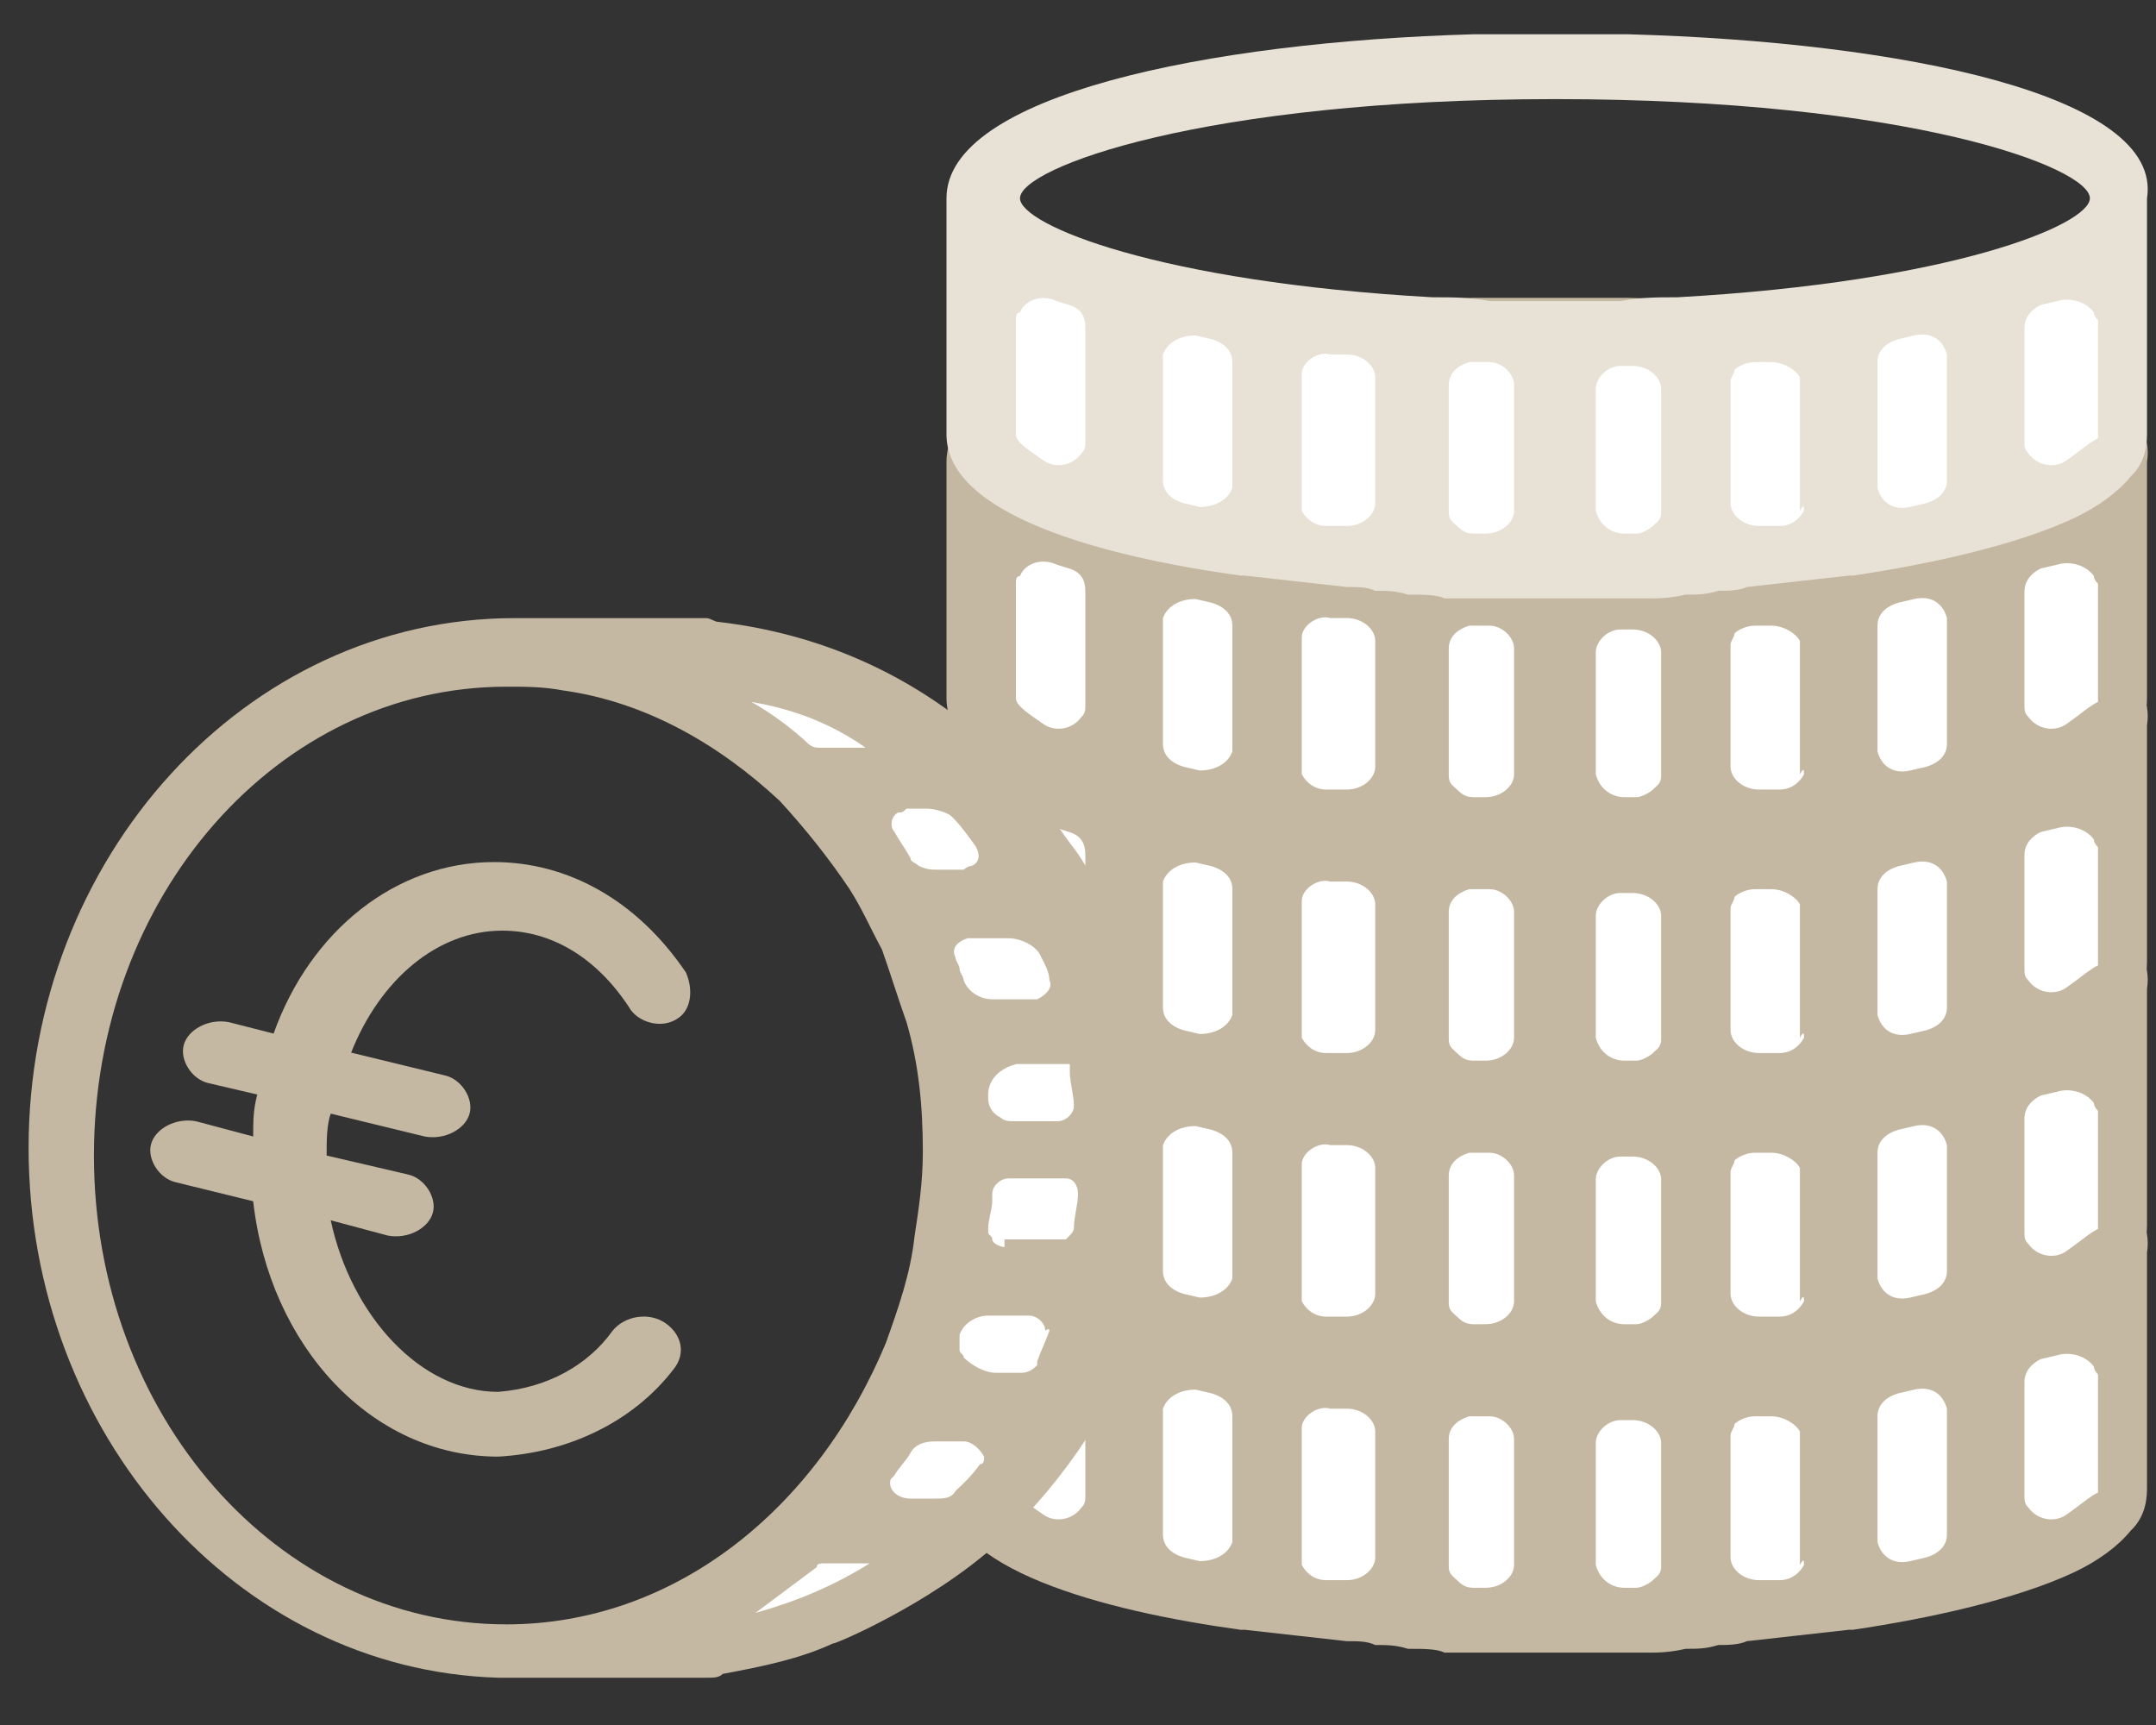
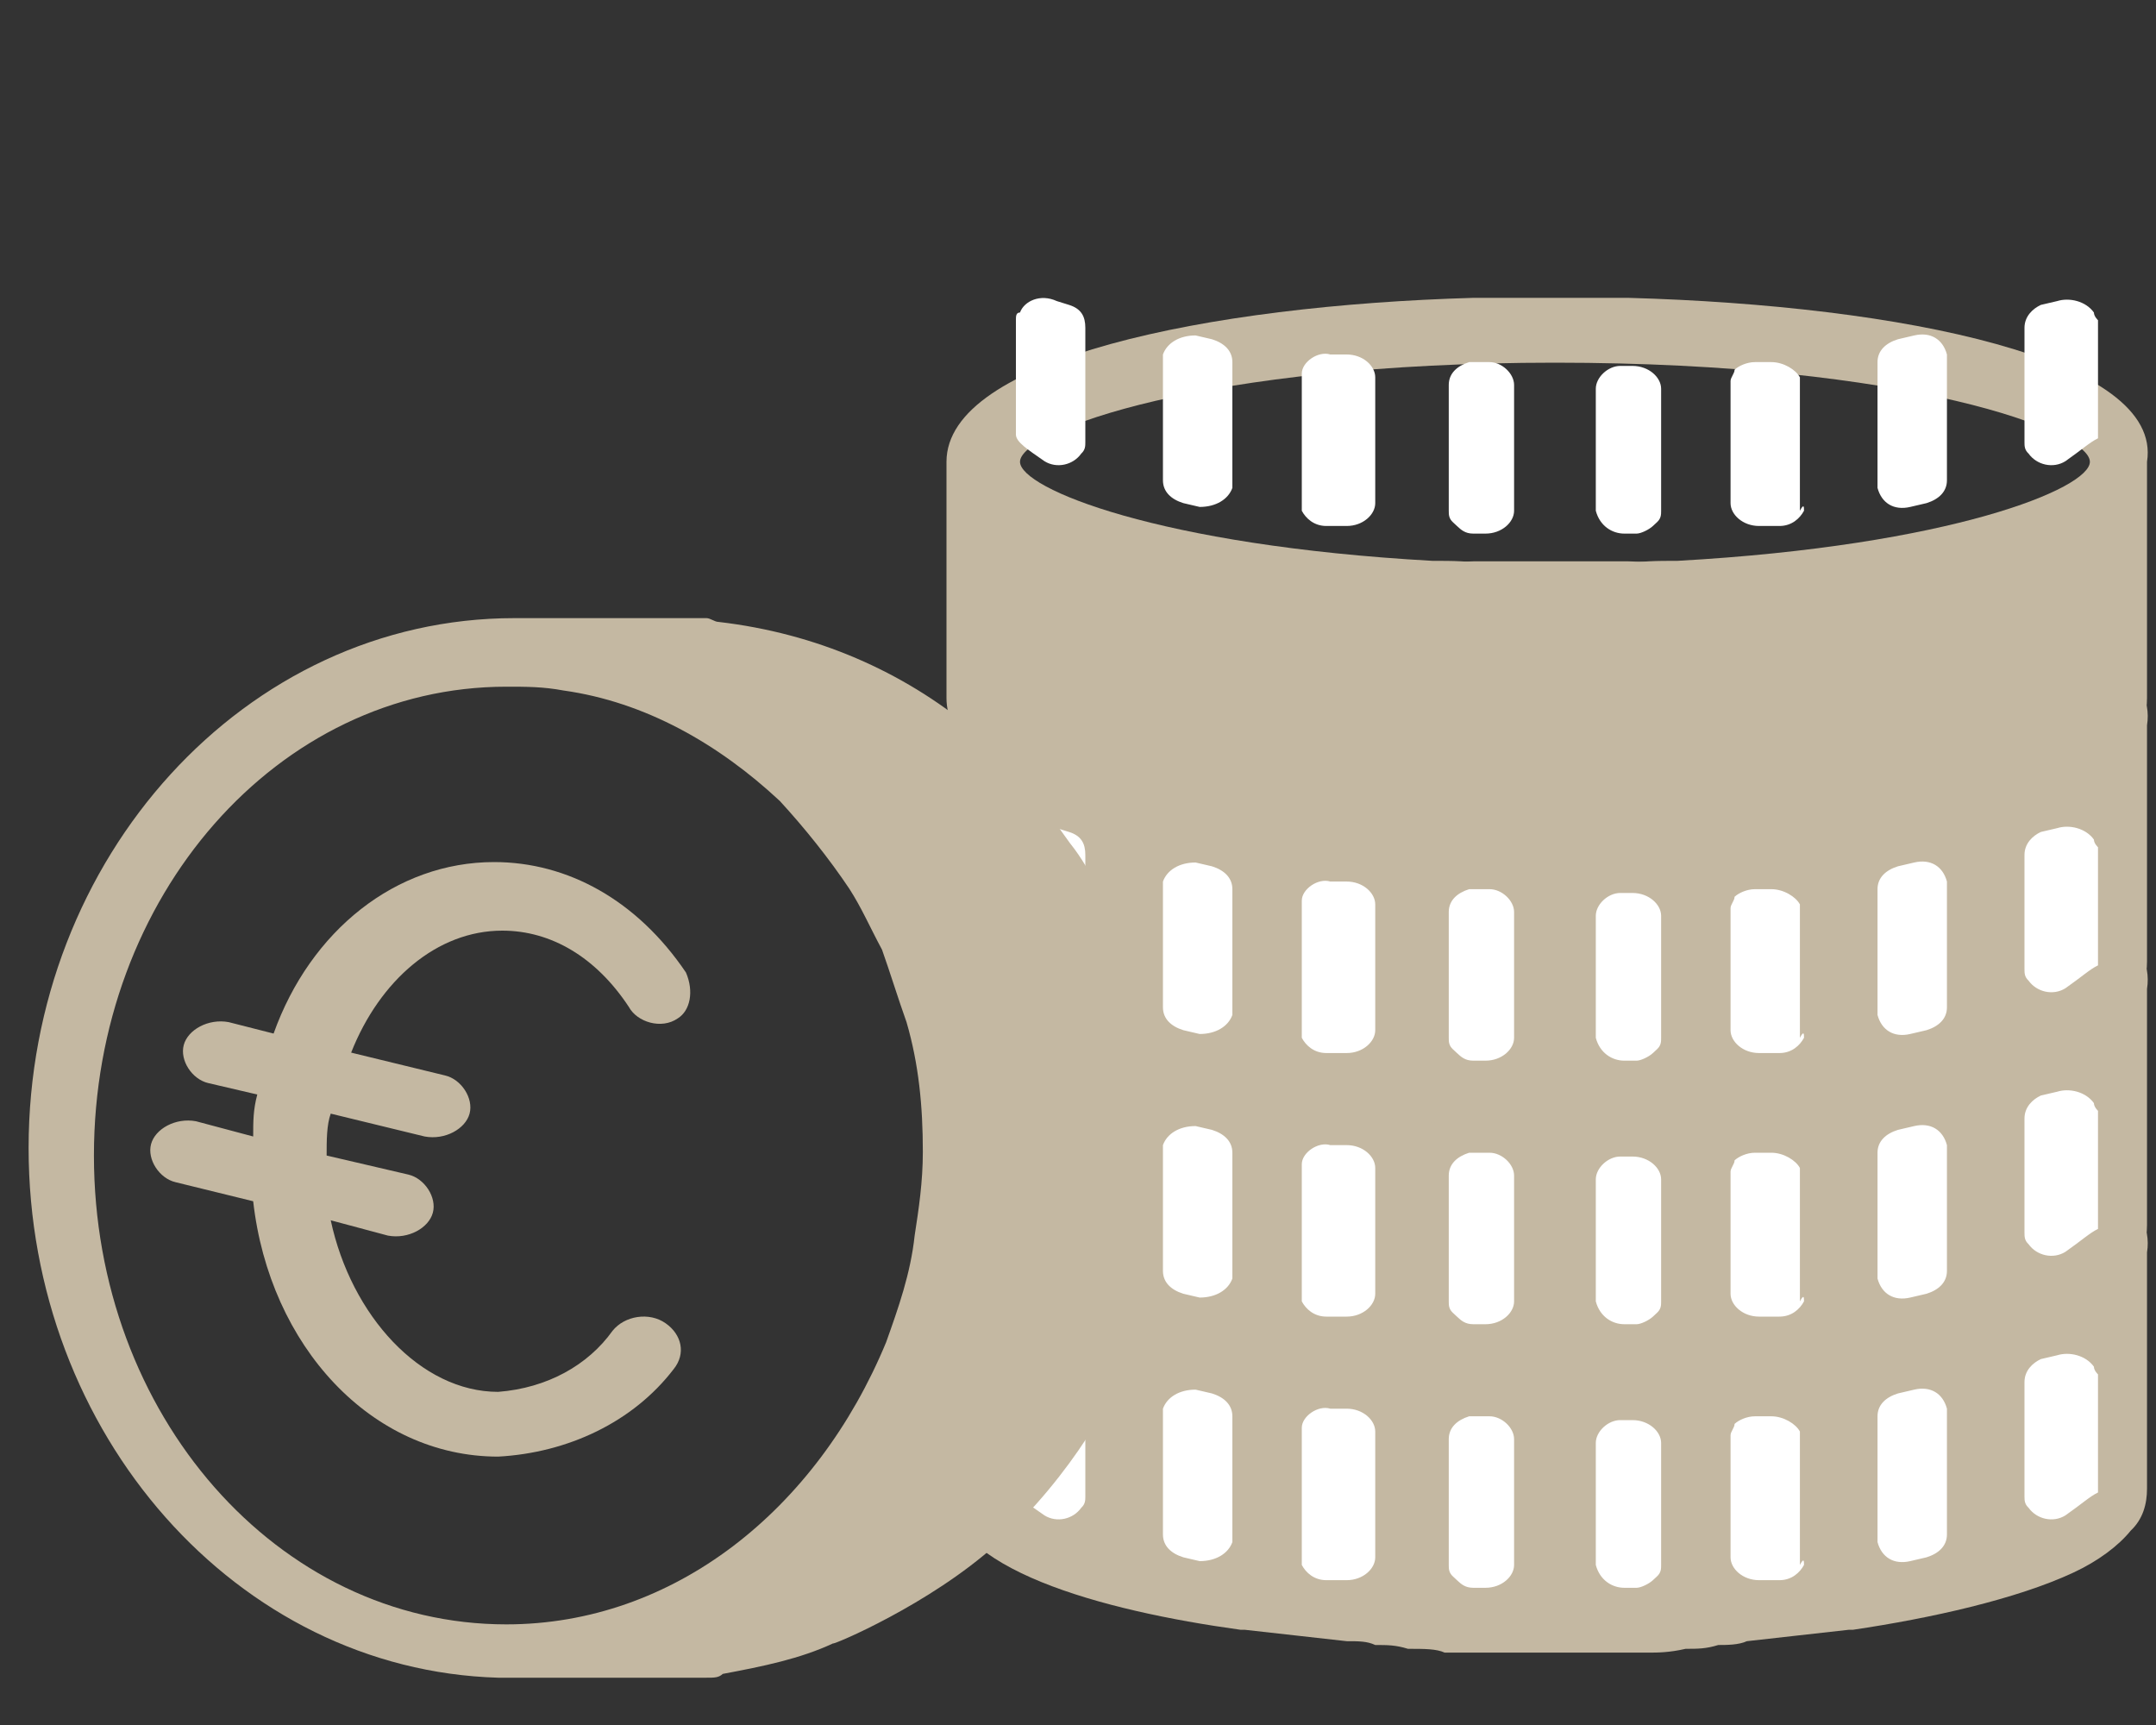
<svg xmlns="http://www.w3.org/2000/svg" width="30" height="24" viewBox="0 0 30 24">
  <rect x="0" y="0" width="30" height="24" fill="#333333" stroke="none" />
  <g fill="none" fill-rule="evenodd">
    <g transform="translate(13 14.667)">
      <path fill="#C4B8A2" fill-rule="nonzero" d="M9.659,0.477 C9.602,0.477 9.602,0.477 9.545,0.477 L8.58,0.477 L7.614,0.477 C7.557,0.477 7.557,0.477 7.5,0.477 C3.807,0.583 0.17,1.326 0.17,2.758 L0.17,6.045 C0.17,7.159 2.33,7.742 4.261,8.008 C4.261,8.008 4.318,8.008 4.318,8.008 C4.773,8.061 5.284,8.114 5.739,8.167 C5.909,8.167 6.023,8.167 6.136,8.22 C6.307,8.22 6.42,8.22 6.591,8.273 C6.818,8.273 6.989,8.273 7.102,8.326 C7.159,8.326 7.216,8.326 7.33,8.326 C7.386,8.326 7.5,8.326 7.557,8.326 C7.898,8.326 8.182,8.326 8.523,8.326 C8.523,8.326 8.523,8.326 8.523,8.326 C8.523,8.326 8.523,8.326 8.523,8.326 C8.864,8.326 9.205,8.326 9.489,8.326 C9.545,8.326 9.659,8.326 9.716,8.326 C9.773,8.326 9.83,8.326 9.943,8.326 C10.057,8.326 10.227,8.326 10.455,8.273 C10.625,8.273 10.739,8.273 10.909,8.22 C11.023,8.22 11.193,8.22 11.307,8.167 C11.761,8.114 12.273,8.061 12.727,8.008 C12.727,8.008 12.784,8.008 12.784,8.008 C13.864,7.848 15.057,7.583 15.852,7.212 C16.193,7.053 16.477,6.841 16.648,6.629 C16.818,6.47 16.875,6.258 16.875,6.045 L16.875,2.758 C17.102,1.326 13.466,0.583 9.659,0.477 Z M6.932,4.136 C3.125,3.924 1.193,3.129 1.193,2.758 C1.193,2.333 3.75,1.379 8.636,1.379 C13.58,1.379 16.08,2.333 16.08,2.758 C16.08,3.129 14.148,3.924 10.341,4.136 C10.341,4.136 10.341,4.136 10.341,4.136 C10.057,4.136 9.83,4.136 9.545,4.189 C9.261,4.189 8.977,4.189 8.636,4.189 C8.352,4.189 8.068,4.189 7.727,4.189 C7.443,4.136 7.216,4.136 6.932,4.136 C6.932,4.136 6.932,4.136 6.932,4.136 Z" />
-       <path fill="#FFF" d="M2.102 6.152C2.102 6.205 2.102 6.258 2.045 6.311 1.932 6.47 1.705 6.523 1.534 6.417 1.307 6.258 1.136 6.152 1.136 6.045L1.136 4.455C1.136 4.402 1.136 4.348 1.193 4.348 1.25 4.189 1.477 4.083 1.705 4.189L1.875 4.242C2.045 4.295 2.102 4.402 2.102 4.561L2.102 6.152zM4.148 6.735C4.148 6.735 4.148 6.788 4.148 6.788 4.091 6.947 3.92 7.053 3.693 7.053L3.466 7C3.295 6.947 3.182 6.841 3.182 6.682L3.182 4.985C3.182 4.985 3.182 4.932 3.182 4.932 3.239 4.773 3.409 4.667 3.636 4.667L3.864 4.72C4.034 4.773 4.148 4.879 4.148 5.038L4.148 6.735zM6.136 5.25L6.136 7C6.136 7.159 5.966 7.318 5.739 7.318 5.739 7.318 5.739 7.318 5.682 7.318L5.455 7.318C5.284 7.318 5.17 7.212 5.114 7.106 5.114 7.053 5.114 7.053 5.114 7L5.114 5.25C5.114 5.25 5.114 5.25 5.114 5.197 5.114 5.038 5.341 4.879 5.511 4.932L5.739 4.932C5.966 4.932 6.136 5.091 6.136 5.25 6.136 5.25 6.136 5.25 6.136 5.25zM8.068 7.106C8.068 7.265 7.898 7.424 7.67 7.424L7.5 7.424C7.386 7.424 7.33 7.371 7.273 7.318 7.273 7.318 7.273 7.318 7.273 7.318 7.273 7.318 7.216 7.265 7.216 7.265 7.159 7.212 7.159 7.159 7.159 7.106L7.159 6.364 7.159 5.356C7.159 5.197 7.273 5.091 7.443 5.038 7.5 5.038 7.5 5.038 7.557 5.038L7.727 5.038C7.898 5.038 8.068 5.197 8.068 5.356L8.068 5.833 8.068 7.106zM10.114 7.106C10.114 7.159 10.114 7.212 10.057 7.265 10.057 7.265 10 7.318 10 7.318 10 7.318 10 7.318 10 7.318 9.943 7.371 9.83 7.424 9.773 7.424L9.602 7.424C9.432 7.424 9.261 7.318 9.205 7.106L9.205 5.886 9.205 5.409C9.205 5.25 9.375 5.091 9.545 5.091L9.716 5.091C9.943 5.091 10.114 5.25 10.114 5.409L10.114 5.939 10.114 6.417 10.114 7.106zM12.102 7.106C12.045 7.212 11.932 7.318 11.761 7.318L11.534 7.318C11.534 7.318 11.534 7.318 11.477 7.318 11.25 7.318 11.08 7.159 11.08 7L11.08 5.992 11.08 5.303C11.08 5.303 11.08 5.303 11.08 5.303 11.08 5.25 11.136 5.197 11.136 5.144 11.193 5.091 11.307 5.038 11.42 5.038L11.648 5.038C11.818 5.038 11.989 5.144 12.045 5.25 12.045 5.25 12.045 5.303 12.045 5.303 12.045 5.303 12.045 5.303 12.045 5.356L12.045 6.152 12.045 7.106C12.102 7 12.102 7.053 12.102 7.106zM13.807 7L13.58 7.053C13.352 7.106 13.182 7 13.125 6.788 13.125 6.788 13.125 6.735 13.125 6.735L13.125 6.205 13.125 5.303 13.125 5.038C13.125 4.879 13.239 4.773 13.409 4.72L13.636 4.667C13.864 4.614 14.034 4.72 14.091 4.932 14.091 4.932 14.091 4.985 14.091 4.985L14.091 5.462 14.091 6.364 14.091 6.682C14.091 6.841 13.977 6.947 13.807 7zM15.739 6.417C15.568 6.523 15.341 6.47 15.227 6.311 15.17 6.258 15.17 6.205 15.17 6.152L15.17 5.727 15.17 4.561C15.17 4.402 15.284 4.295 15.398 4.242L15.625 4.189C15.795 4.136 16.023 4.189 16.136 4.348 16.136 4.402 16.193 4.455 16.193 4.455L16.193 6.045C16.193 6.045 16.193 6.045 16.193 6.098 16.08 6.152 15.966 6.258 15.739 6.417z" />
+       <path fill="#FFF" d="M2.102 6.152C2.102 6.205 2.102 6.258 2.045 6.311 1.932 6.47 1.705 6.523 1.534 6.417 1.307 6.258 1.136 6.152 1.136 6.045L1.136 4.455C1.136 4.402 1.136 4.348 1.193 4.348 1.25 4.189 1.477 4.083 1.705 4.189L1.875 4.242C2.045 4.295 2.102 4.402 2.102 4.561L2.102 6.152zM4.148 6.735C4.148 6.735 4.148 6.788 4.148 6.788 4.091 6.947 3.92 7.053 3.693 7.053L3.466 7C3.295 6.947 3.182 6.841 3.182 6.682L3.182 4.985C3.182 4.985 3.182 4.932 3.182 4.932 3.239 4.773 3.409 4.667 3.636 4.667L3.864 4.72C4.034 4.773 4.148 4.879 4.148 5.038L4.148 6.735zM6.136 5.25L6.136 7C6.136 7.159 5.966 7.318 5.739 7.318 5.739 7.318 5.739 7.318 5.682 7.318L5.455 7.318C5.284 7.318 5.17 7.212 5.114 7.106 5.114 7.053 5.114 7.053 5.114 7L5.114 5.25C5.114 5.25 5.114 5.25 5.114 5.197 5.114 5.038 5.341 4.879 5.511 4.932L5.739 4.932C5.966 4.932 6.136 5.091 6.136 5.25 6.136 5.25 6.136 5.25 6.136 5.25zM8.068 7.106C8.068 7.265 7.898 7.424 7.67 7.424L7.5 7.424C7.386 7.424 7.33 7.371 7.273 7.318 7.273 7.318 7.273 7.318 7.273 7.318 7.273 7.318 7.216 7.265 7.216 7.265 7.159 7.212 7.159 7.159 7.159 7.106L7.159 6.364 7.159 5.356C7.159 5.197 7.273 5.091 7.443 5.038 7.5 5.038 7.5 5.038 7.557 5.038L7.727 5.038C7.898 5.038 8.068 5.197 8.068 5.356L8.068 5.833 8.068 7.106zM10.114 7.106C10.114 7.159 10.114 7.212 10.057 7.265 10.057 7.265 10 7.318 10 7.318 10 7.318 10 7.318 10 7.318 9.943 7.371 9.83 7.424 9.773 7.424L9.602 7.424C9.432 7.424 9.261 7.318 9.205 7.106L9.205 5.886 9.205 5.409C9.205 5.25 9.375 5.091 9.545 5.091L9.716 5.091C9.943 5.091 10.114 5.25 10.114 5.409L10.114 5.939 10.114 6.417 10.114 7.106zM12.102 7.106C12.045 7.212 11.932 7.318 11.761 7.318L11.534 7.318C11.534 7.318 11.534 7.318 11.477 7.318 11.25 7.318 11.08 7.159 11.08 7L11.08 5.992 11.08 5.303C11.08 5.303 11.08 5.303 11.08 5.303 11.08 5.25 11.136 5.197 11.136 5.144 11.193 5.091 11.307 5.038 11.42 5.038L11.648 5.038C11.818 5.038 11.989 5.144 12.045 5.25 12.045 5.25 12.045 5.303 12.045 5.303 12.045 5.303 12.045 5.303 12.045 5.356L12.045 6.152 12.045 7.106C12.102 7 12.102 7.053 12.102 7.106M13.807 7L13.58 7.053C13.352 7.106 13.182 7 13.125 6.788 13.125 6.788 13.125 6.735 13.125 6.735L13.125 6.205 13.125 5.303 13.125 5.038C13.125 4.879 13.239 4.773 13.409 4.72L13.636 4.667C13.864 4.614 14.034 4.72 14.091 4.932 14.091 4.932 14.091 4.985 14.091 4.985L14.091 5.462 14.091 6.364 14.091 6.682C14.091 6.841 13.977 6.947 13.807 7zM15.739 6.417C15.568 6.523 15.341 6.47 15.227 6.311 15.17 6.258 15.17 6.205 15.17 6.152L15.17 5.727 15.17 4.561C15.17 4.402 15.284 4.295 15.398 4.242L15.625 4.189C15.795 4.136 16.023 4.189 16.136 4.348 16.136 4.402 16.193 4.455 16.193 4.455L16.193 6.045C16.193 6.045 16.193 6.045 16.193 6.098 16.08 6.152 15.966 6.258 15.739 6.417z" />
    </g>
    <g transform="translate(13 11)">
      <path fill="#C4B8A2" fill-rule="nonzero" d="M9.659,0.477 C9.602,0.477 9.602,0.477 9.545,0.477 L8.58,0.477 L7.614,0.477 C7.557,0.477 7.557,0.477 7.5,0.477 C3.807,0.583 0.17,1.326 0.17,2.758 L0.17,6.045 C0.17,7.159 2.33,7.742 4.261,8.008 C4.261,8.008 4.318,8.008 4.318,8.008 C4.773,8.061 5.284,8.114 5.739,8.167 C5.909,8.167 6.023,8.167 6.136,8.22 C6.307,8.22 6.42,8.22 6.591,8.273 C6.818,8.273 6.989,8.273 7.102,8.326 C7.159,8.326 7.216,8.326 7.33,8.326 C7.386,8.326 7.5,8.326 7.557,8.326 C7.898,8.326 8.182,8.326 8.523,8.326 C8.523,8.326 8.523,8.326 8.523,8.326 C8.523,8.326 8.523,8.326 8.523,8.326 C8.864,8.326 9.205,8.326 9.489,8.326 C9.545,8.326 9.659,8.326 9.716,8.326 C9.773,8.326 9.83,8.326 9.943,8.326 C10.057,8.326 10.227,8.326 10.455,8.273 C10.625,8.273 10.739,8.273 10.909,8.22 C11.023,8.22 11.193,8.22 11.307,8.167 C11.761,8.114 12.273,8.061 12.727,8.008 C12.727,8.008 12.784,8.008 12.784,8.008 C13.864,7.848 15.057,7.583 15.852,7.212 C16.193,7.053 16.477,6.841 16.648,6.629 C16.818,6.47 16.875,6.258 16.875,6.045 L16.875,2.758 C17.102,1.326 13.466,0.583 9.659,0.477 Z M6.932,4.136 C3.125,3.924 1.193,3.129 1.193,2.758 C1.193,2.333 3.75,1.379 8.636,1.379 C13.58,1.379 16.08,2.333 16.08,2.758 C16.08,3.129 14.148,3.924 10.341,4.136 C10.341,4.136 10.341,4.136 10.341,4.136 C10.057,4.136 9.83,4.136 9.545,4.189 C9.261,4.189 8.977,4.189 8.636,4.189 C8.352,4.189 8.068,4.189 7.727,4.189 C7.443,4.136 7.216,4.136 6.932,4.136 C6.932,4.136 6.932,4.136 6.932,4.136 Z" />
      <path fill="#FFF" d="M2.102 6.152C2.102 6.205 2.102 6.258 2.045 6.311 1.932 6.47 1.705 6.523 1.534 6.417 1.307 6.258 1.136 6.152 1.136 6.045L1.136 4.455C1.136 4.402 1.136 4.348 1.193 4.348 1.25 4.189 1.477 4.083 1.705 4.189L1.875 4.242C2.045 4.295 2.102 4.402 2.102 4.561L2.102 6.152zM4.148 6.735C4.148 6.735 4.148 6.788 4.148 6.788 4.091 6.947 3.92 7.053 3.693 7.053L3.466 7C3.295 6.947 3.182 6.841 3.182 6.682L3.182 4.985C3.182 4.985 3.182 4.932 3.182 4.932 3.239 4.773 3.409 4.667 3.636 4.667L3.864 4.72C4.034 4.773 4.148 4.879 4.148 5.038L4.148 6.735zM6.136 5.25L6.136 7C6.136 7.159 5.966 7.318 5.739 7.318 5.739 7.318 5.739 7.318 5.682 7.318L5.455 7.318C5.284 7.318 5.17 7.212 5.114 7.106 5.114 7.053 5.114 7.053 5.114 7L5.114 5.25C5.114 5.25 5.114 5.25 5.114 5.197 5.114 5.038 5.341 4.879 5.511 4.932L5.739 4.932C5.966 4.932 6.136 5.091 6.136 5.25 6.136 5.25 6.136 5.25 6.136 5.25zM8.068 7.106C8.068 7.265 7.898 7.424 7.67 7.424L7.5 7.424C7.386 7.424 7.33 7.371 7.273 7.318 7.273 7.318 7.273 7.318 7.273 7.318 7.273 7.318 7.216 7.265 7.216 7.265 7.159 7.212 7.159 7.159 7.159 7.106L7.159 6.364 7.159 5.356C7.159 5.197 7.273 5.091 7.443 5.038 7.5 5.038 7.5 5.038 7.557 5.038L7.727 5.038C7.898 5.038 8.068 5.197 8.068 5.356L8.068 5.833 8.068 7.106zM10.114 7.106C10.114 7.159 10.114 7.212 10.057 7.265 10.057 7.265 10 7.318 10 7.318 10 7.318 10 7.318 10 7.318 9.943 7.371 9.83 7.424 9.773 7.424L9.602 7.424C9.432 7.424 9.261 7.318 9.205 7.106L9.205 5.886 9.205 5.409C9.205 5.25 9.375 5.091 9.545 5.091L9.716 5.091C9.943 5.091 10.114 5.25 10.114 5.409L10.114 5.939 10.114 6.417 10.114 7.106zM12.102 7.106C12.045 7.212 11.932 7.318 11.761 7.318L11.534 7.318C11.534 7.318 11.534 7.318 11.477 7.318 11.25 7.318 11.08 7.159 11.08 7L11.08 5.992 11.08 5.303C11.08 5.303 11.08 5.303 11.08 5.303 11.08 5.25 11.136 5.197 11.136 5.144 11.193 5.091 11.307 5.038 11.42 5.038L11.648 5.038C11.818 5.038 11.989 5.144 12.045 5.25 12.045 5.25 12.045 5.303 12.045 5.303 12.045 5.303 12.045 5.303 12.045 5.356L12.045 6.152 12.045 7.106C12.102 7 12.102 7.053 12.102 7.106zM13.807 7L13.58 7.053C13.352 7.106 13.182 7 13.125 6.788 13.125 6.788 13.125 6.735 13.125 6.735L13.125 6.205 13.125 5.303 13.125 5.038C13.125 4.879 13.239 4.773 13.409 4.72L13.636 4.667C13.864 4.614 14.034 4.72 14.091 4.932 14.091 4.932 14.091 4.985 14.091 4.985L14.091 5.462 14.091 6.364 14.091 6.682C14.091 6.841 13.977 6.947 13.807 7zM15.739 6.417C15.568 6.523 15.341 6.47 15.227 6.311 15.17 6.258 15.17 6.205 15.17 6.152L15.17 5.727 15.17 4.561C15.17 4.402 15.284 4.295 15.398 4.242L15.625 4.189C15.795 4.136 16.023 4.189 16.136 4.348 16.136 4.402 16.193 4.455 16.193 4.455L16.193 6.045C16.193 6.045 16.193 6.045 16.193 6.098 16.08 6.152 15.966 6.258 15.739 6.417z" />
    </g>
    <g transform="translate(13 7.333)">
      <path fill="#C4B8A2" fill-rule="nonzero" d="M9.659,0.477 C9.602,0.477 9.602,0.477 9.545,0.477 L8.58,0.477 L7.614,0.477 C7.557,0.477 7.557,0.477 7.5,0.477 C3.807,0.583 0.17,1.326 0.17,2.758 L0.17,6.045 C0.17,7.159 2.33,7.742 4.261,8.008 C4.261,8.008 4.318,8.008 4.318,8.008 C4.773,8.061 5.284,8.114 5.739,8.167 C5.909,8.167 6.023,8.167 6.136,8.22 C6.307,8.22 6.42,8.22 6.591,8.273 C6.818,8.273 6.989,8.273 7.102,8.326 C7.159,8.326 7.216,8.326 7.33,8.326 C7.386,8.326 7.5,8.326 7.557,8.326 C7.898,8.326 8.182,8.326 8.523,8.326 C8.523,8.326 8.523,8.326 8.523,8.326 C8.523,8.326 8.523,8.326 8.523,8.326 C8.864,8.326 9.205,8.326 9.489,8.326 C9.545,8.326 9.659,8.326 9.716,8.326 C9.773,8.326 9.83,8.326 9.943,8.326 C10.057,8.326 10.227,8.326 10.455,8.273 C10.625,8.273 10.739,8.273 10.909,8.22 C11.023,8.22 11.193,8.22 11.307,8.167 C11.761,8.114 12.273,8.061 12.727,8.008 C12.727,8.008 12.784,8.008 12.784,8.008 C13.864,7.848 15.057,7.583 15.852,7.212 C16.193,7.053 16.477,6.841 16.648,6.629 C16.818,6.47 16.875,6.258 16.875,6.045 L16.875,2.758 C17.102,1.326 13.466,0.583 9.659,0.477 Z M6.932,4.136 C3.125,3.924 1.193,3.129 1.193,2.758 C1.193,2.333 3.75,1.379 8.636,1.379 C13.58,1.379 16.08,2.333 16.08,2.758 C16.08,3.129 14.148,3.924 10.341,4.136 C10.341,4.136 10.341,4.136 10.341,4.136 C10.057,4.136 9.83,4.136 9.545,4.189 C9.261,4.189 8.977,4.189 8.636,4.189 C8.352,4.189 8.068,4.189 7.727,4.189 C7.443,4.136 7.216,4.136 6.932,4.136 C6.932,4.136 6.932,4.136 6.932,4.136 Z" />
      <path fill="#FFF" d="M2.102 6.152C2.102 6.205 2.102 6.258 2.045 6.311 1.932 6.47 1.705 6.523 1.534 6.417 1.307 6.258 1.136 6.152 1.136 6.045L1.136 4.455C1.136 4.402 1.136 4.348 1.193 4.348 1.25 4.189 1.477 4.083 1.705 4.189L1.875 4.242C2.045 4.295 2.102 4.402 2.102 4.561L2.102 6.152zM4.148 6.735C4.148 6.735 4.148 6.788 4.148 6.788 4.091 6.947 3.92 7.053 3.693 7.053L3.466 7C3.295 6.947 3.182 6.841 3.182 6.682L3.182 4.985C3.182 4.985 3.182 4.932 3.182 4.932 3.239 4.773 3.409 4.667 3.636 4.667L3.864 4.72C4.034 4.773 4.148 4.879 4.148 5.038L4.148 6.735zM6.136 5.25L6.136 7C6.136 7.159 5.966 7.318 5.739 7.318 5.739 7.318 5.739 7.318 5.682 7.318L5.455 7.318C5.284 7.318 5.17 7.212 5.114 7.106 5.114 7.053 5.114 7.053 5.114 7L5.114 5.25C5.114 5.25 5.114 5.25 5.114 5.197 5.114 5.038 5.341 4.879 5.511 4.932L5.739 4.932C5.966 4.932 6.136 5.091 6.136 5.25 6.136 5.25 6.136 5.25 6.136 5.25zM8.068 7.106C8.068 7.265 7.898 7.424 7.67 7.424L7.5 7.424C7.386 7.424 7.33 7.371 7.273 7.318 7.273 7.318 7.273 7.318 7.273 7.318 7.273 7.318 7.216 7.265 7.216 7.265 7.159 7.212 7.159 7.159 7.159 7.106L7.159 6.364 7.159 5.356C7.159 5.197 7.273 5.091 7.443 5.038 7.5 5.038 7.5 5.038 7.557 5.038L7.727 5.038C7.898 5.038 8.068 5.197 8.068 5.356L8.068 5.833 8.068 7.106zM10.114 7.106C10.114 7.159 10.114 7.212 10.057 7.265 10.057 7.265 10 7.318 10 7.318 10 7.318 10 7.318 10 7.318 9.943 7.371 9.83 7.424 9.773 7.424L9.602 7.424C9.432 7.424 9.261 7.318 9.205 7.106L9.205 5.886 9.205 5.409C9.205 5.25 9.375 5.091 9.545 5.091L9.716 5.091C9.943 5.091 10.114 5.25 10.114 5.409L10.114 5.939 10.114 6.417 10.114 7.106zM12.102 7.106C12.045 7.212 11.932 7.318 11.761 7.318L11.534 7.318C11.534 7.318 11.534 7.318 11.477 7.318 11.25 7.318 11.08 7.159 11.08 7L11.08 5.992 11.08 5.303C11.08 5.303 11.08 5.303 11.08 5.303 11.08 5.25 11.136 5.197 11.136 5.144 11.193 5.091 11.307 5.038 11.42 5.038L11.648 5.038C11.818 5.038 11.989 5.144 12.045 5.25 12.045 5.25 12.045 5.303 12.045 5.303 12.045 5.303 12.045 5.303 12.045 5.356L12.045 6.152 12.045 7.106C12.102 7 12.102 7.053 12.102 7.106zM13.807 7L13.58 7.053C13.352 7.106 13.182 7 13.125 6.788 13.125 6.788 13.125 6.735 13.125 6.735L13.125 6.205 13.125 5.303 13.125 5.038C13.125 4.879 13.239 4.773 13.409 4.72L13.636 4.667C13.864 4.614 14.034 4.72 14.091 4.932 14.091 4.932 14.091 4.985 14.091 4.985L14.091 5.462 14.091 6.364 14.091 6.682C14.091 6.841 13.977 6.947 13.807 7zM15.739 6.417C15.568 6.523 15.341 6.47 15.227 6.311 15.17 6.258 15.17 6.205 15.17 6.152L15.17 5.727 15.17 4.561C15.17 4.402 15.284 4.295 15.398 4.242L15.625 4.189C15.795 4.136 16.023 4.189 16.136 4.348 16.136 4.402 16.193 4.455 16.193 4.455L16.193 6.045C16.193 6.045 16.193 6.045 16.193 6.098 16.08 6.152 15.966 6.258 15.739 6.417z" />
    </g>
    <g transform="translate(13 3.667)">
      <path fill="#C4B8A2" fill-rule="nonzero" d="M9.659,0.477 C9.602,0.477 9.602,0.477 9.545,0.477 L8.58,0.477 L7.614,0.477 C7.557,0.477 7.557,0.477 7.5,0.477 C3.807,0.583 0.17,1.326 0.17,2.758 L0.17,6.045 C0.17,7.159 2.33,7.742 4.261,8.008 C4.261,8.008 4.318,8.008 4.318,8.008 C4.773,8.061 5.284,8.114 5.739,8.167 C5.909,8.167 6.023,8.167 6.136,8.22 C6.307,8.22 6.42,8.22 6.591,8.273 C6.818,8.273 6.989,8.273 7.102,8.326 C7.159,8.326 7.216,8.326 7.33,8.326 C7.386,8.326 7.5,8.326 7.557,8.326 C7.898,8.326 8.182,8.326 8.523,8.326 C8.523,8.326 8.523,8.326 8.523,8.326 C8.523,8.326 8.523,8.326 8.523,8.326 C8.864,8.326 9.205,8.326 9.489,8.326 C9.545,8.326 9.659,8.326 9.716,8.326 C9.773,8.326 9.83,8.326 9.943,8.326 C10.057,8.326 10.227,8.326 10.455,8.273 C10.625,8.273 10.739,8.273 10.909,8.22 C11.023,8.22 11.193,8.22 11.307,8.167 C11.761,8.114 12.273,8.061 12.727,8.008 C12.727,8.008 12.784,8.008 12.784,8.008 C13.864,7.848 15.057,7.583 15.852,7.212 C16.193,7.053 16.477,6.841 16.648,6.629 C16.818,6.47 16.875,6.258 16.875,6.045 L16.875,2.758 C17.102,1.326 13.466,0.583 9.659,0.477 Z M6.932,4.136 C3.125,3.924 1.193,3.129 1.193,2.758 C1.193,2.333 3.75,1.379 8.636,1.379 C13.58,1.379 16.08,2.333 16.08,2.758 C16.08,3.129 14.148,3.924 10.341,4.136 C10.341,4.136 10.341,4.136 10.341,4.136 C10.057,4.136 9.83,4.136 9.545,4.189 C9.261,4.189 8.977,4.189 8.636,4.189 C8.352,4.189 8.068,4.189 7.727,4.189 C7.443,4.136 7.216,4.136 6.932,4.136 C6.932,4.136 6.932,4.136 6.932,4.136 Z" />
-       <path fill="#FFF" d="M2.102 6.152C2.102 6.205 2.102 6.258 2.045 6.311 1.932 6.47 1.705 6.523 1.534 6.417 1.307 6.258 1.136 6.152 1.136 6.045L1.136 4.455C1.136 4.402 1.136 4.348 1.193 4.348 1.25 4.189 1.477 4.083 1.705 4.189L1.875 4.242C2.045 4.295 2.102 4.402 2.102 4.561L2.102 6.152zM4.148 6.735C4.148 6.735 4.148 6.788 4.148 6.788 4.091 6.947 3.92 7.053 3.693 7.053L3.466 7C3.295 6.947 3.182 6.841 3.182 6.682L3.182 4.985C3.182 4.985 3.182 4.932 3.182 4.932 3.239 4.773 3.409 4.667 3.636 4.667L3.864 4.72C4.034 4.773 4.148 4.879 4.148 5.038L4.148 6.735zM6.136 5.25L6.136 7C6.136 7.159 5.966 7.318 5.739 7.318 5.739 7.318 5.739 7.318 5.682 7.318L5.455 7.318C5.284 7.318 5.17 7.212 5.114 7.106 5.114 7.053 5.114 7.053 5.114 7L5.114 5.25C5.114 5.25 5.114 5.25 5.114 5.197 5.114 5.038 5.341 4.879 5.511 4.932L5.739 4.932C5.966 4.932 6.136 5.091 6.136 5.25 6.136 5.25 6.136 5.25 6.136 5.25zM8.068 7.106C8.068 7.265 7.898 7.424 7.67 7.424L7.5 7.424C7.386 7.424 7.33 7.371 7.273 7.318 7.273 7.318 7.273 7.318 7.273 7.318 7.273 7.318 7.216 7.265 7.216 7.265 7.159 7.212 7.159 7.159 7.159 7.106L7.159 6.364 7.159 5.356C7.159 5.197 7.273 5.091 7.443 5.038 7.5 5.038 7.5 5.038 7.557 5.038L7.727 5.038C7.898 5.038 8.068 5.197 8.068 5.356L8.068 5.833 8.068 7.106zM10.114 7.106C10.114 7.159 10.114 7.212 10.057 7.265 10.057 7.265 10 7.318 10 7.318 10 7.318 10 7.318 10 7.318 9.943 7.371 9.83 7.424 9.773 7.424L9.602 7.424C9.432 7.424 9.261 7.318 9.205 7.106L9.205 5.886 9.205 5.409C9.205 5.25 9.375 5.091 9.545 5.091L9.716 5.091C9.943 5.091 10.114 5.25 10.114 5.409L10.114 5.939 10.114 6.417 10.114 7.106zM12.102 7.106C12.045 7.212 11.932 7.318 11.761 7.318L11.534 7.318C11.534 7.318 11.534 7.318 11.477 7.318 11.25 7.318 11.08 7.159 11.08 7L11.08 5.992 11.08 5.303C11.08 5.303 11.08 5.303 11.08 5.303 11.08 5.25 11.136 5.197 11.136 5.144 11.193 5.091 11.307 5.038 11.42 5.038L11.648 5.038C11.818 5.038 11.989 5.144 12.045 5.25 12.045 5.25 12.045 5.303 12.045 5.303 12.045 5.303 12.045 5.303 12.045 5.356L12.045 6.152 12.045 7.106C12.102 7 12.102 7.053 12.102 7.106zM13.807 7L13.58 7.053C13.352 7.106 13.182 7 13.125 6.788 13.125 6.788 13.125 6.735 13.125 6.735L13.125 6.205 13.125 5.303 13.125 5.038C13.125 4.879 13.239 4.773 13.409 4.72L13.636 4.667C13.864 4.614 14.034 4.72 14.091 4.932 14.091 4.932 14.091 4.985 14.091 4.985L14.091 5.462 14.091 6.364 14.091 6.682C14.091 6.841 13.977 6.947 13.807 7zM15.739 6.417C15.568 6.523 15.341 6.47 15.227 6.311 15.17 6.258 15.17 6.205 15.17 6.152L15.17 5.727 15.17 4.561C15.17 4.402 15.284 4.295 15.398 4.242L15.625 4.189C15.795 4.136 16.023 4.189 16.136 4.348 16.136 4.402 16.193 4.455 16.193 4.455L16.193 6.045C16.193 6.045 16.193 6.045 16.193 6.098 16.08 6.152 15.966 6.258 15.739 6.417z" />
    </g>
    <g transform="translate(13)">
-       <path fill="#E8E2D6" fill-rule="nonzero" d="M9.659,0.477 C9.602,0.477 9.602,0.477 9.545,0.477 L8.58,0.477 L7.614,0.477 C7.557,0.477 7.557,0.477 7.5,0.477 C3.807,0.583 0.17,1.326 0.17,2.758 L0.17,6.045 C0.17,7.159 2.33,7.742 4.261,8.008 C4.261,8.008 4.318,8.008 4.318,8.008 C4.773,8.061 5.284,8.114 5.739,8.167 C5.909,8.167 6.023,8.167 6.136,8.22 C6.307,8.22 6.42,8.22 6.591,8.273 C6.818,8.273 6.989,8.273 7.102,8.326 C7.159,8.326 7.216,8.326 7.33,8.326 C7.386,8.326 7.5,8.326 7.557,8.326 C7.898,8.326 8.182,8.326 8.523,8.326 C8.523,8.326 8.523,8.326 8.523,8.326 C8.523,8.326 8.523,8.326 8.523,8.326 C8.864,8.326 9.205,8.326 9.489,8.326 C9.545,8.326 9.659,8.326 9.716,8.326 C9.773,8.326 9.83,8.326 9.943,8.326 C10.057,8.326 10.227,8.326 10.455,8.273 C10.625,8.273 10.739,8.273 10.909,8.22 C11.023,8.22 11.193,8.22 11.307,8.167 C11.761,8.114 12.273,8.061 12.727,8.008 C12.727,8.008 12.784,8.008 12.784,8.008 C13.864,7.848 15.057,7.583 15.852,7.212 C16.193,7.053 16.477,6.841 16.648,6.629 C16.818,6.47 16.875,6.258 16.875,6.045 L16.875,2.758 C17.102,1.326 13.466,0.583 9.659,0.477 Z M6.932,4.136 C3.125,3.924 1.193,3.129 1.193,2.758 C1.193,2.333 3.75,1.379 8.636,1.379 C13.58,1.379 16.08,2.333 16.08,2.758 C16.08,3.129 14.148,3.924 10.341,4.136 C10.341,4.136 10.341,4.136 10.341,4.136 C10.057,4.136 9.83,4.136 9.545,4.189 C9.261,4.189 8.977,4.189 8.636,4.189 C8.352,4.189 8.068,4.189 7.727,4.189 C7.443,4.136 7.216,4.136 6.932,4.136 C6.932,4.136 6.932,4.136 6.932,4.136 Z" />
      <path fill="#FFF" d="M2.102 6.152C2.102 6.205 2.102 6.258 2.045 6.311 1.932 6.47 1.705 6.523 1.534 6.417 1.307 6.258 1.136 6.152 1.136 6.045L1.136 4.455C1.136 4.402 1.136 4.348 1.193 4.348 1.25 4.189 1.477 4.083 1.705 4.189L1.875 4.242C2.045 4.295 2.102 4.402 2.102 4.561L2.102 6.152zM4.148 6.735C4.148 6.735 4.148 6.788 4.148 6.788 4.091 6.947 3.92 7.053 3.693 7.053L3.466 7C3.295 6.947 3.182 6.841 3.182 6.682L3.182 4.985C3.182 4.985 3.182 4.932 3.182 4.932 3.239 4.773 3.409 4.667 3.636 4.667L3.864 4.72C4.034 4.773 4.148 4.879 4.148 5.038L4.148 6.735zM6.136 5.25L6.136 7C6.136 7.159 5.966 7.318 5.739 7.318 5.739 7.318 5.739 7.318 5.682 7.318L5.455 7.318C5.284 7.318 5.17 7.212 5.114 7.106 5.114 7.053 5.114 7.053 5.114 7L5.114 5.25C5.114 5.25 5.114 5.25 5.114 5.197 5.114 5.038 5.341 4.879 5.511 4.932L5.739 4.932C5.966 4.932 6.136 5.091 6.136 5.25 6.136 5.25 6.136 5.25 6.136 5.25zM8.068 7.106C8.068 7.265 7.898 7.424 7.67 7.424L7.5 7.424C7.386 7.424 7.33 7.371 7.273 7.318 7.273 7.318 7.273 7.318 7.273 7.318 7.273 7.318 7.216 7.265 7.216 7.265 7.159 7.212 7.159 7.159 7.159 7.106L7.159 6.364 7.159 5.356C7.159 5.197 7.273 5.091 7.443 5.038 7.5 5.038 7.5 5.038 7.557 5.038L7.727 5.038C7.898 5.038 8.068 5.197 8.068 5.356L8.068 5.833 8.068 7.106zM10.114 7.106C10.114 7.159 10.114 7.212 10.057 7.265 10.057 7.265 10 7.318 10 7.318 10 7.318 10 7.318 10 7.318 9.943 7.371 9.83 7.424 9.773 7.424L9.602 7.424C9.432 7.424 9.261 7.318 9.205 7.106L9.205 5.886 9.205 5.409C9.205 5.25 9.375 5.091 9.545 5.091L9.716 5.091C9.943 5.091 10.114 5.25 10.114 5.409L10.114 5.939 10.114 6.417 10.114 7.106zM12.102 7.106C12.045 7.212 11.932 7.318 11.761 7.318L11.534 7.318C11.534 7.318 11.534 7.318 11.477 7.318 11.25 7.318 11.08 7.159 11.08 7L11.08 5.992 11.08 5.303C11.08 5.303 11.08 5.303 11.08 5.303 11.08 5.25 11.136 5.197 11.136 5.144 11.193 5.091 11.307 5.038 11.42 5.038L11.648 5.038C11.818 5.038 11.989 5.144 12.045 5.25 12.045 5.25 12.045 5.303 12.045 5.303 12.045 5.303 12.045 5.303 12.045 5.356L12.045 6.152 12.045 7.106C12.102 7 12.102 7.053 12.102 7.106zM13.807 7L13.58 7.053C13.352 7.106 13.182 7 13.125 6.788 13.125 6.788 13.125 6.735 13.125 6.735L13.125 6.205 13.125 5.303 13.125 5.038C13.125 4.879 13.239 4.773 13.409 4.72L13.636 4.667C13.864 4.614 14.034 4.72 14.091 4.932 14.091 4.932 14.091 4.985 14.091 4.985L14.091 5.462 14.091 6.364 14.091 6.682C14.091 6.841 13.977 6.947 13.807 7zM15.739 6.417C15.568 6.523 15.341 6.47 15.227 6.311 15.17 6.258 15.17 6.205 15.17 6.152L15.17 5.727 15.17 4.561C15.17 4.402 15.284 4.295 15.398 4.242L15.625 4.189C15.795 4.136 16.023 4.189 16.136 4.348 16.136 4.402 16.193 4.455 16.193 4.455L16.193 6.045C16.193 6.045 16.193 6.045 16.193 6.098 16.08 6.152 15.966 6.258 15.739 6.417z" />
    </g>
    <g transform="translate(0 8.133)">
      <path fill="#C4B8A2" fill-rule="nonzero" d="M9.545,5.398 C8.864,4.391 7.898,3.861 6.875,3.861 C5.511,3.861 4.318,4.815 3.807,6.247 L3.182,6.088 C2.898,6.035 2.614,6.194 2.557,6.406 C2.5,6.618 2.67,6.883 2.898,6.936 L3.58,7.095 C3.523,7.308 3.523,7.467 3.523,7.679 L2.727,7.467 C2.443,7.414 2.159,7.573 2.102,7.785 C2.045,7.997 2.216,8.262 2.443,8.315 L3.523,8.58 C3.75,10.595 5.17,12.133 6.932,12.133 C7.898,12.08 8.807,11.656 9.375,10.914 C9.545,10.702 9.489,10.436 9.261,10.277 C9.034,10.118 8.693,10.171 8.523,10.383 C8.182,10.861 7.614,11.179 6.932,11.232 C5.852,11.232 4.886,10.171 4.602,8.845 L5.398,9.058 C5.682,9.111 5.966,8.952 6.023,8.739 C6.08,8.527 5.909,8.262 5.682,8.209 L4.545,7.944 C4.545,7.732 4.545,7.52 4.602,7.361 L5.909,7.679 C6.193,7.732 6.477,7.573 6.534,7.361 C6.591,7.148 6.42,6.883 6.193,6.83 L4.886,6.512 C5.284,5.505 6.08,4.815 6.989,4.815 C7.67,4.815 8.295,5.186 8.75,5.876 C8.864,6.088 9.205,6.194 9.432,6.035 C9.602,5.929 9.659,5.664 9.545,5.398 C9.545,5.452 9.545,5.452 9.545,5.398" />
      <path fill="#C4B8A2" fill-rule="nonzero" d="M15.455,11.126 C15.511,11.02 15.511,10.967 15.568,10.861 C15.682,10.489 15.795,10.171 15.909,9.8 L15.909,9.747 C16.023,9.164 16.136,8.527 16.136,7.944 C16.136,7.52 16.08,7.095 16.023,6.671 C16.023,6.671 16.023,6.618 16.023,6.618 C16.023,6.512 15.966,6.459 15.966,6.353 C15.966,6.3 15.966,6.247 15.909,6.141 C15.909,6.141 15.909,6.088 15.909,6.088 C15.852,5.876 15.795,5.611 15.739,5.398 C15.739,5.345 15.739,5.345 15.682,5.292 C15.568,4.974 15.398,4.603 15.284,4.285 L15.284,4.232 C15.17,4.02 15.057,3.808 14.886,3.595 C14.659,3.277 14.432,2.959 14.148,2.641 C14.091,2.588 14.034,2.482 13.92,2.429 C13.92,2.376 13.864,2.376 13.864,2.323 C13.75,2.217 13.636,2.111 13.523,2.005 C12.557,1.209 11.364,0.679 10,0.52 C9.943,0.52 9.886,0.467 9.83,0.467 L9.148,0.467 L7.955,0.467 L7.159,0.467 C3.409,0.467 0.398,3.808 0.398,7.838 C0.398,11.815 3.295,15.103 6.932,15.209 L6.818,15.209 L9.83,15.209 C9.943,15.209 10,15.209 10.057,15.156 C10.625,15.05 11.136,14.944 11.591,14.732 C11.591,14.756 12.938,14.189 13.864,13.354 C14.939,12.385 15.607,11.126 15.455,11.126 Z M7.045,14.467 C3.864,14.467 1.307,11.55 1.307,7.944 C1.307,4.338 3.864,1.421 7.045,1.421 C7.33,1.421 7.557,1.421 7.841,1.474 C8.977,1.633 10,2.217 10.852,3.012 C11.193,3.383 11.534,3.808 11.818,4.232 C11.989,4.497 12.102,4.762 12.273,5.08 C12.386,5.398 12.5,5.77 12.614,6.088 C12.614,6.088 12.614,6.088 12.614,6.088 C12.784,6.671 12.841,7.255 12.841,7.891 C12.841,8.315 12.784,8.686 12.727,9.058 C12.67,9.588 12.5,10.065 12.33,10.542 C11.364,12.876 9.375,14.467 7.045,14.467 Z" />
-       <path fill="#FFF" d="M14.886 6.671C14.886 6.724 14.886 6.724 14.886 6.777 14.886 6.936 14.943 7.095 14.943 7.255 14.943 7.361 14.83 7.467 14.716 7.467L14.148 7.467C14.034 7.467 13.977 7.467 13.92 7.414 13.807 7.361 13.75 7.255 13.75 7.148L13.75 7.095C13.75 6.883 13.92 6.724 14.148 6.671 14.148 6.671 14.148 6.671 14.205 6.671L14.489 6.671 14.886 6.671zM14.034 4.921C14.205 4.921 14.432 5.027 14.489 5.186 14.545 5.292 14.602 5.398 14.602 5.505 14.659 5.611 14.545 5.717 14.432 5.77 14.432 5.77 14.375 5.77 14.375 5.77L13.807 5.77C13.636 5.77 13.466 5.664 13.409 5.505 13.409 5.452 13.352 5.398 13.352 5.345 13.352 5.292 13.295 5.239 13.295 5.186 13.239 5.08 13.295 4.974 13.466 4.921 13.466 4.921 13.523 4.921 13.523 4.921L13.75 4.921 14.034 4.921zM12.5 3.171C12.557 3.171 12.557 3.171 12.614 3.118L12.784 3.118 12.898 3.118C13.011 3.118 13.182 3.171 13.239 3.224 13.352 3.33 13.466 3.489 13.58 3.648 13.636 3.755 13.636 3.861 13.523 3.914 13.466 3.914 13.409 3.967 13.409 3.967L13.068 3.967C12.955 3.967 12.898 3.967 12.784 3.914 12.727 3.861 12.67 3.861 12.67 3.808 12.614 3.702 12.5 3.542 12.443 3.436 12.386 3.383 12.386 3.224 12.5 3.171zM12.045 2.27L11.42 2.27C11.364 2.27 11.307 2.27 11.25 2.217 11.023 2.005 10.739 1.792 10.455 1.633 11.08 1.739 11.591 1.952 12.045 2.27zM10.511 14.308C10.795 14.095 11.08 13.883 11.364 13.671 11.364 13.618 11.42 13.618 11.477 13.618L12.102 13.618C11.591 13.936 11.08 14.148 10.511 14.308zM12.386 12.505C12.386 12.452 12.386 12.452 12.443 12.398 12.5 12.292 12.614 12.186 12.67 12.08 12.727 11.974 12.841 11.921 13.011 11.921L13.409 11.921C13.523 11.921 13.636 12.027 13.693 12.133 13.693 12.186 13.693 12.239 13.636 12.239 13.523 12.398 13.409 12.505 13.295 12.611 13.239 12.717 13.125 12.717 13.011 12.717L12.67 12.717C12.5 12.717 12.386 12.611 12.386 12.505zM14.602 10.383C14.545 10.542 14.489 10.648 14.432 10.808 14.432 10.808 14.432 10.808 14.432 10.861 14.375 10.914 14.318 10.967 14.205 10.967L13.864 10.967C13.693 10.967 13.523 10.861 13.409 10.755 13.409 10.702 13.352 10.702 13.352 10.648 13.352 10.595 13.352 10.542 13.352 10.542L13.352 10.436C13.409 10.277 13.58 10.171 13.75 10.171L14.318 10.171C14.432 10.171 14.545 10.277 14.545 10.383 14.602 10.33 14.602 10.383 14.602 10.383zM13.977 9.217C13.92 9.217 13.807 9.164 13.807 9.111 13.807 9.058 13.75 9.058 13.75 9.005 13.75 9.005 13.75 9.005 13.75 8.952 13.75 8.845 13.807 8.686 13.807 8.58 13.807 8.527 13.807 8.527 13.807 8.474 13.807 8.368 13.92 8.262 14.034 8.262L14.773 8.262C14.773 8.262 14.83 8.262 14.83 8.262 14.943 8.262 15 8.368 15 8.474 15 8.633 14.943 8.792 14.943 8.952 14.943 9.005 14.886 9.058 14.83 9.111 14.773 9.111 14.773 9.111 14.716 9.111L13.977 9.111 13.977 9.217z" />
    </g>
  </g>
</svg>